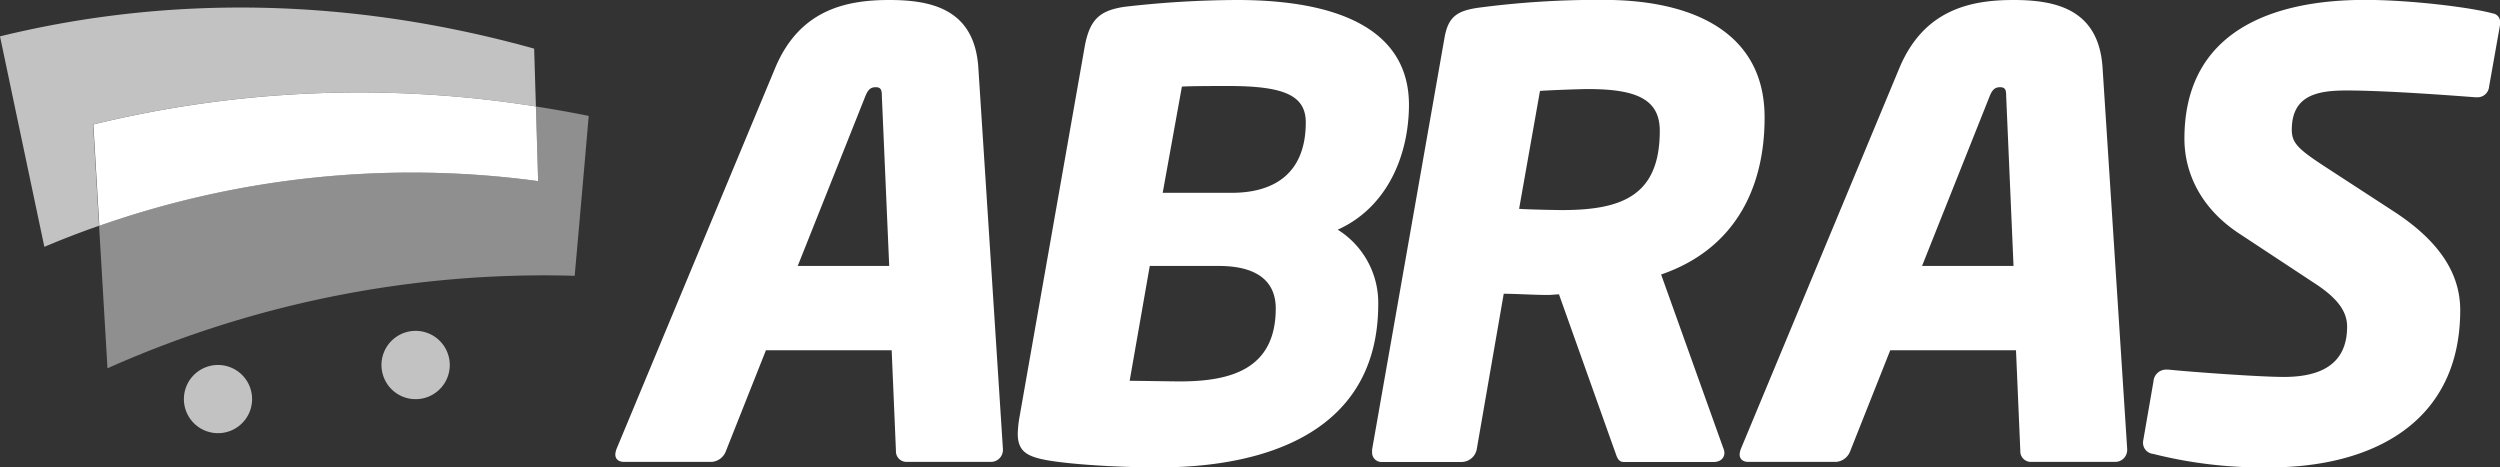
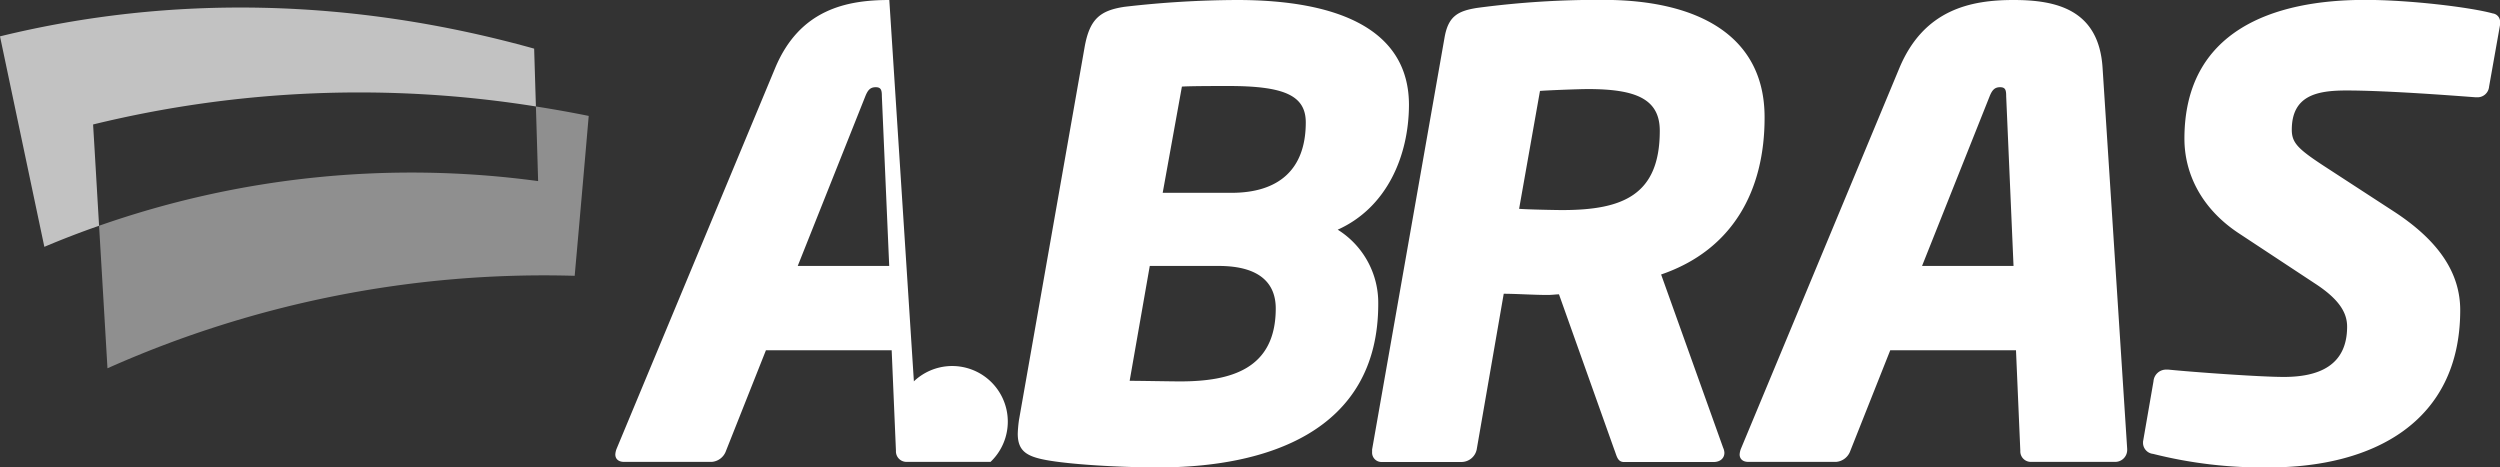
<svg xmlns="http://www.w3.org/2000/svg" id="Logo_ABRAS" data-name="Logo ABRAS" viewBox="0 0 497.1 92.93">
  <rect x="0" y="0" width="497.1" height="92.93" fill="#333333" stroke="none" />
  <defs>
    <style>.cls-1,.cls-2,.cls-3{fill:#fff;}.cls-2{opacity:0.7;}.cls-3{opacity:0.45;}</style>
  </defs>
  <title>abras-branco</title>
-   <path class="cls-1" d="M249.84,145.5H233.11a2.09,2.09,0,0,1-2.08-2.2l-.85-20h-25l-7.94,20a3.27,3.27,0,0,1-2.81,2.2H176.94c-1.1,0-1.71-.61-1.71-1.47a3.62,3.62,0,0,1,.24-1.1L207,67.22c4.88-11.73,14.28-13.56,22.71-13.56s17,1.83,17.71,13.56l4.88,75.71v.12A2.38,2.38,0,0,1,249.84,145.5ZM228.23,72.83c0-1.22-.13-1.83-1.23-1.83s-1.58.61-2.07,1.83L211.5,106.54h18.19Zm90.64,26.5a17.13,17.13,0,0,1,8.06,14.78c0,25.52-22.47,32.49-43.72,32.49-8.06,0-17.7-.61-22.34-1.47-3.91-.73-5.62-1.83-5.62-5.25a24.87,24.87,0,0,1,.24-2.69l13.07-74.25c1-5.49,3.05-7.2,7.94-7.93a200.39,200.39,0,0,1,22.34-1.35c20.15,0,34.2,5.86,34.2,20.88C333,84.68,328.64,94.94,318.87,99.33Zm-23.69,7.21H281.5l-4,22.84c2,0,8.31.12,10,.12,10.13,0,19.05-2.44,19.05-14.53C306.54,110.2,303.61,106.54,295.18,106.54Zm2-35.78c-2,0-7.58,0-9.29.12L284.07,92h13.68C307,92,312.52,87.49,312.52,78,312.52,72.59,308.13,70.76,297.14,70.76Zm86,37.49,12.33,34.44a2.68,2.68,0,0,1,.25,1c0,1-.73,1.84-2.2,1.84H375.82c-1.34,0-1.46-1.22-1.95-2.45l-11-30.89h-.12c-.49,0-1.22.12-2.2.12-2.57,0-6.35-.24-8.67-.24l-5.38,31a3.11,3.11,0,0,1-2.93,2.45H327.71a1.87,1.87,0,0,1-2-2v-.49l14.41-81.94c.74-4.15,2.57-5.25,6.48-5.86a180.93,180.93,0,0,1,25.15-1.59c18.32,0,32,6.84,32,23.33C403.79,91.52,397.44,103.37,383.15,108.25ZM368.62,71.37c-1.71,0-8.06.24-9.53.37l-4.15,23.44c1.34.13,7.21.25,8.55.25,12,0,19.42-2.93,19.42-15.76C382.91,73.32,378.14,71.37,368.62,71.37ZM473.4,145.5H456.67a2.09,2.09,0,0,1-2.07-2.2l-.86-20h-25l-7.94,20a3.27,3.27,0,0,1-2.81,2.2H400.5c-1.1,0-1.71-.61-1.71-1.47a3.62,3.62,0,0,1,.24-1.1l31.51-75.71c4.89-11.73,14.29-13.56,22.71-13.56s17,1.83,17.71,13.56l4.89,75.71v.12A2.38,2.38,0,0,1,473.4,145.5ZM451.79,72.83c0-1.22-.12-1.83-1.22-1.83s-1.59.61-2.08,1.83l-13.43,33.71h18.19ZM550,58.55l-2.19,12.33A2.31,2.31,0,0,1,545.33,73h-.24c-3.42-.25-17.34-1.35-25.65-1.35-5.86,0-10.86,1-10.86,7.82,0,2.56,1.22,3.79,6.22,7.08L529,95.79c9.16,6,13.07,12.46,13.07,19.54,0,22.35-17.47,31.27-38,31.27A89.06,89.06,0,0,1,481,143.91a2.23,2.23,0,0,1-2-2.08v-.36l2.08-12a2.52,2.52,0,0,1,2.56-2.32H484c4.88.49,18.2,1.46,23,1.46,6.84,0,12.58-2.19,12.58-10,0-2.69-1.47-5.37-6.35-8.55l-15-9.89c-7.7-5-11-12.09-11-18.93,0-21.37,17.47-27.6,35.91-27.6,8.91,0,21,1.47,25.4,2.69A1.68,1.68,0,0,1,550,58.06Z" transform="translate(-52.88 -53.66)" />
+   <path class="cls-1" d="M249.84,145.5H233.11a2.09,2.09,0,0,1-2.08-2.2l-.85-20h-25l-7.94,20a3.27,3.27,0,0,1-2.81,2.2H176.94c-1.1,0-1.71-.61-1.71-1.47a3.62,3.62,0,0,1,.24-1.1L207,67.22c4.88-11.73,14.28-13.56,22.71-13.56l4.88,75.71v.12A2.38,2.38,0,0,1,249.84,145.5ZM228.23,72.83c0-1.22-.13-1.83-1.23-1.83s-1.58.61-2.07,1.83L211.5,106.54h18.19Zm90.64,26.5a17.13,17.13,0,0,1,8.06,14.78c0,25.52-22.47,32.49-43.72,32.49-8.06,0-17.7-.61-22.34-1.47-3.91-.73-5.62-1.83-5.62-5.25a24.87,24.87,0,0,1,.24-2.69l13.07-74.25c1-5.49,3.05-7.2,7.94-7.93a200.39,200.39,0,0,1,22.34-1.35c20.15,0,34.2,5.86,34.2,20.88C333,84.68,328.64,94.94,318.87,99.33Zm-23.69,7.21H281.5l-4,22.84c2,0,8.31.12,10,.12,10.13,0,19.05-2.44,19.05-14.53C306.54,110.2,303.61,106.54,295.18,106.54Zm2-35.78c-2,0-7.58,0-9.29.12L284.07,92h13.68C307,92,312.52,87.49,312.52,78,312.52,72.59,308.13,70.76,297.14,70.76Zm86,37.49,12.33,34.44a2.68,2.68,0,0,1,.25,1c0,1-.73,1.84-2.2,1.84H375.82c-1.34,0-1.46-1.22-1.95-2.45l-11-30.89h-.12c-.49,0-1.22.12-2.2.12-2.57,0-6.35-.24-8.67-.24l-5.38,31a3.11,3.11,0,0,1-2.93,2.45H327.71a1.87,1.87,0,0,1-2-2v-.49l14.41-81.94c.74-4.15,2.57-5.25,6.48-5.86a180.93,180.93,0,0,1,25.15-1.59c18.32,0,32,6.84,32,23.33C403.79,91.52,397.44,103.37,383.15,108.25ZM368.62,71.37c-1.71,0-8.06.24-9.53.37l-4.15,23.44c1.34.13,7.21.25,8.55.25,12,0,19.42-2.93,19.42-15.76C382.91,73.32,378.14,71.37,368.62,71.37ZM473.4,145.5H456.67a2.09,2.09,0,0,1-2.07-2.2l-.86-20h-25l-7.94,20a3.27,3.27,0,0,1-2.81,2.2H400.5c-1.1,0-1.71-.61-1.71-1.47a3.62,3.62,0,0,1,.24-1.1l31.51-75.71c4.89-11.73,14.29-13.56,22.71-13.56s17,1.83,17.71,13.56l4.89,75.71v.12A2.38,2.38,0,0,1,473.4,145.5ZM451.79,72.83c0-1.22-.12-1.83-1.22-1.83s-1.59.61-2.08,1.83l-13.43,33.71h18.19ZM550,58.55l-2.19,12.33A2.31,2.31,0,0,1,545.33,73h-.24c-3.42-.25-17.34-1.35-25.65-1.35-5.86,0-10.86,1-10.86,7.82,0,2.56,1.22,3.79,6.22,7.08L529,95.79c9.16,6,13.07,12.46,13.07,19.54,0,22.35-17.47,31.27-38,31.27A89.06,89.06,0,0,1,481,143.91a2.23,2.23,0,0,1-2-2.08v-.36l2.08-12a2.52,2.52,0,0,1,2.56-2.32H484c4.88.49,18.2,1.46,23,1.46,6.84,0,12.58-2.19,12.58-10,0-2.69-1.47-5.37-6.35-8.55l-15-9.89c-7.7-5-11-12.09-11-18.93,0-21.37,17.47-27.6,35.91-27.6,8.91,0,21,1.47,25.4,2.69A1.68,1.68,0,0,1,550,58.06Z" transform="translate(-52.88 -53.66)" />
  <path class="cls-2" d="M159.44,74.83c-.12-3.84-.23-7.66-.35-11.5C123,53.27,87,52.55,52.88,60.89q4.42,21,8.82,41.85,5.39-2.28,10.88-4.19c-.4-6.72-.78-13.41-1.19-20.14A222.94,222.94,0,0,1,159.44,74.83Z" transform="translate(-52.88 -53.66)" />
  <path class="cls-3" d="M159.44,74.83c.15,4.94.3,9.9.44,14.84a187.65,187.65,0,0,0-87.3,8.88c.56,9.45,1.12,18.92,1.67,28.34a213.21,213.21,0,0,1,92.9-18.39q1.41-15.81,2.79-31.79C166.44,76,162.94,75.38,159.44,74.83Z" transform="translate(-52.88 -53.66)" />
-   <path class="cls-1" d="M159.88,89.67c-.14-4.94-.29-9.9-.44-14.84a222.94,222.94,0,0,0-88,3.58c.41,6.73.79,13.42,1.19,20.14A187.65,187.65,0,0,1,159.88,89.67Z" transform="translate(-52.88 -53.66)" />
-   <path class="cls-2" d="M89.87,135.37a6.78,6.78,0,1,1,8.71,4A6.78,6.78,0,0,1,89.87,135.37Zm48-2.76a6.79,6.79,0,1,0-8.71-4A6.79,6.79,0,0,0,137.88,132.61Z" transform="translate(-52.88 -53.66)" />
</svg>